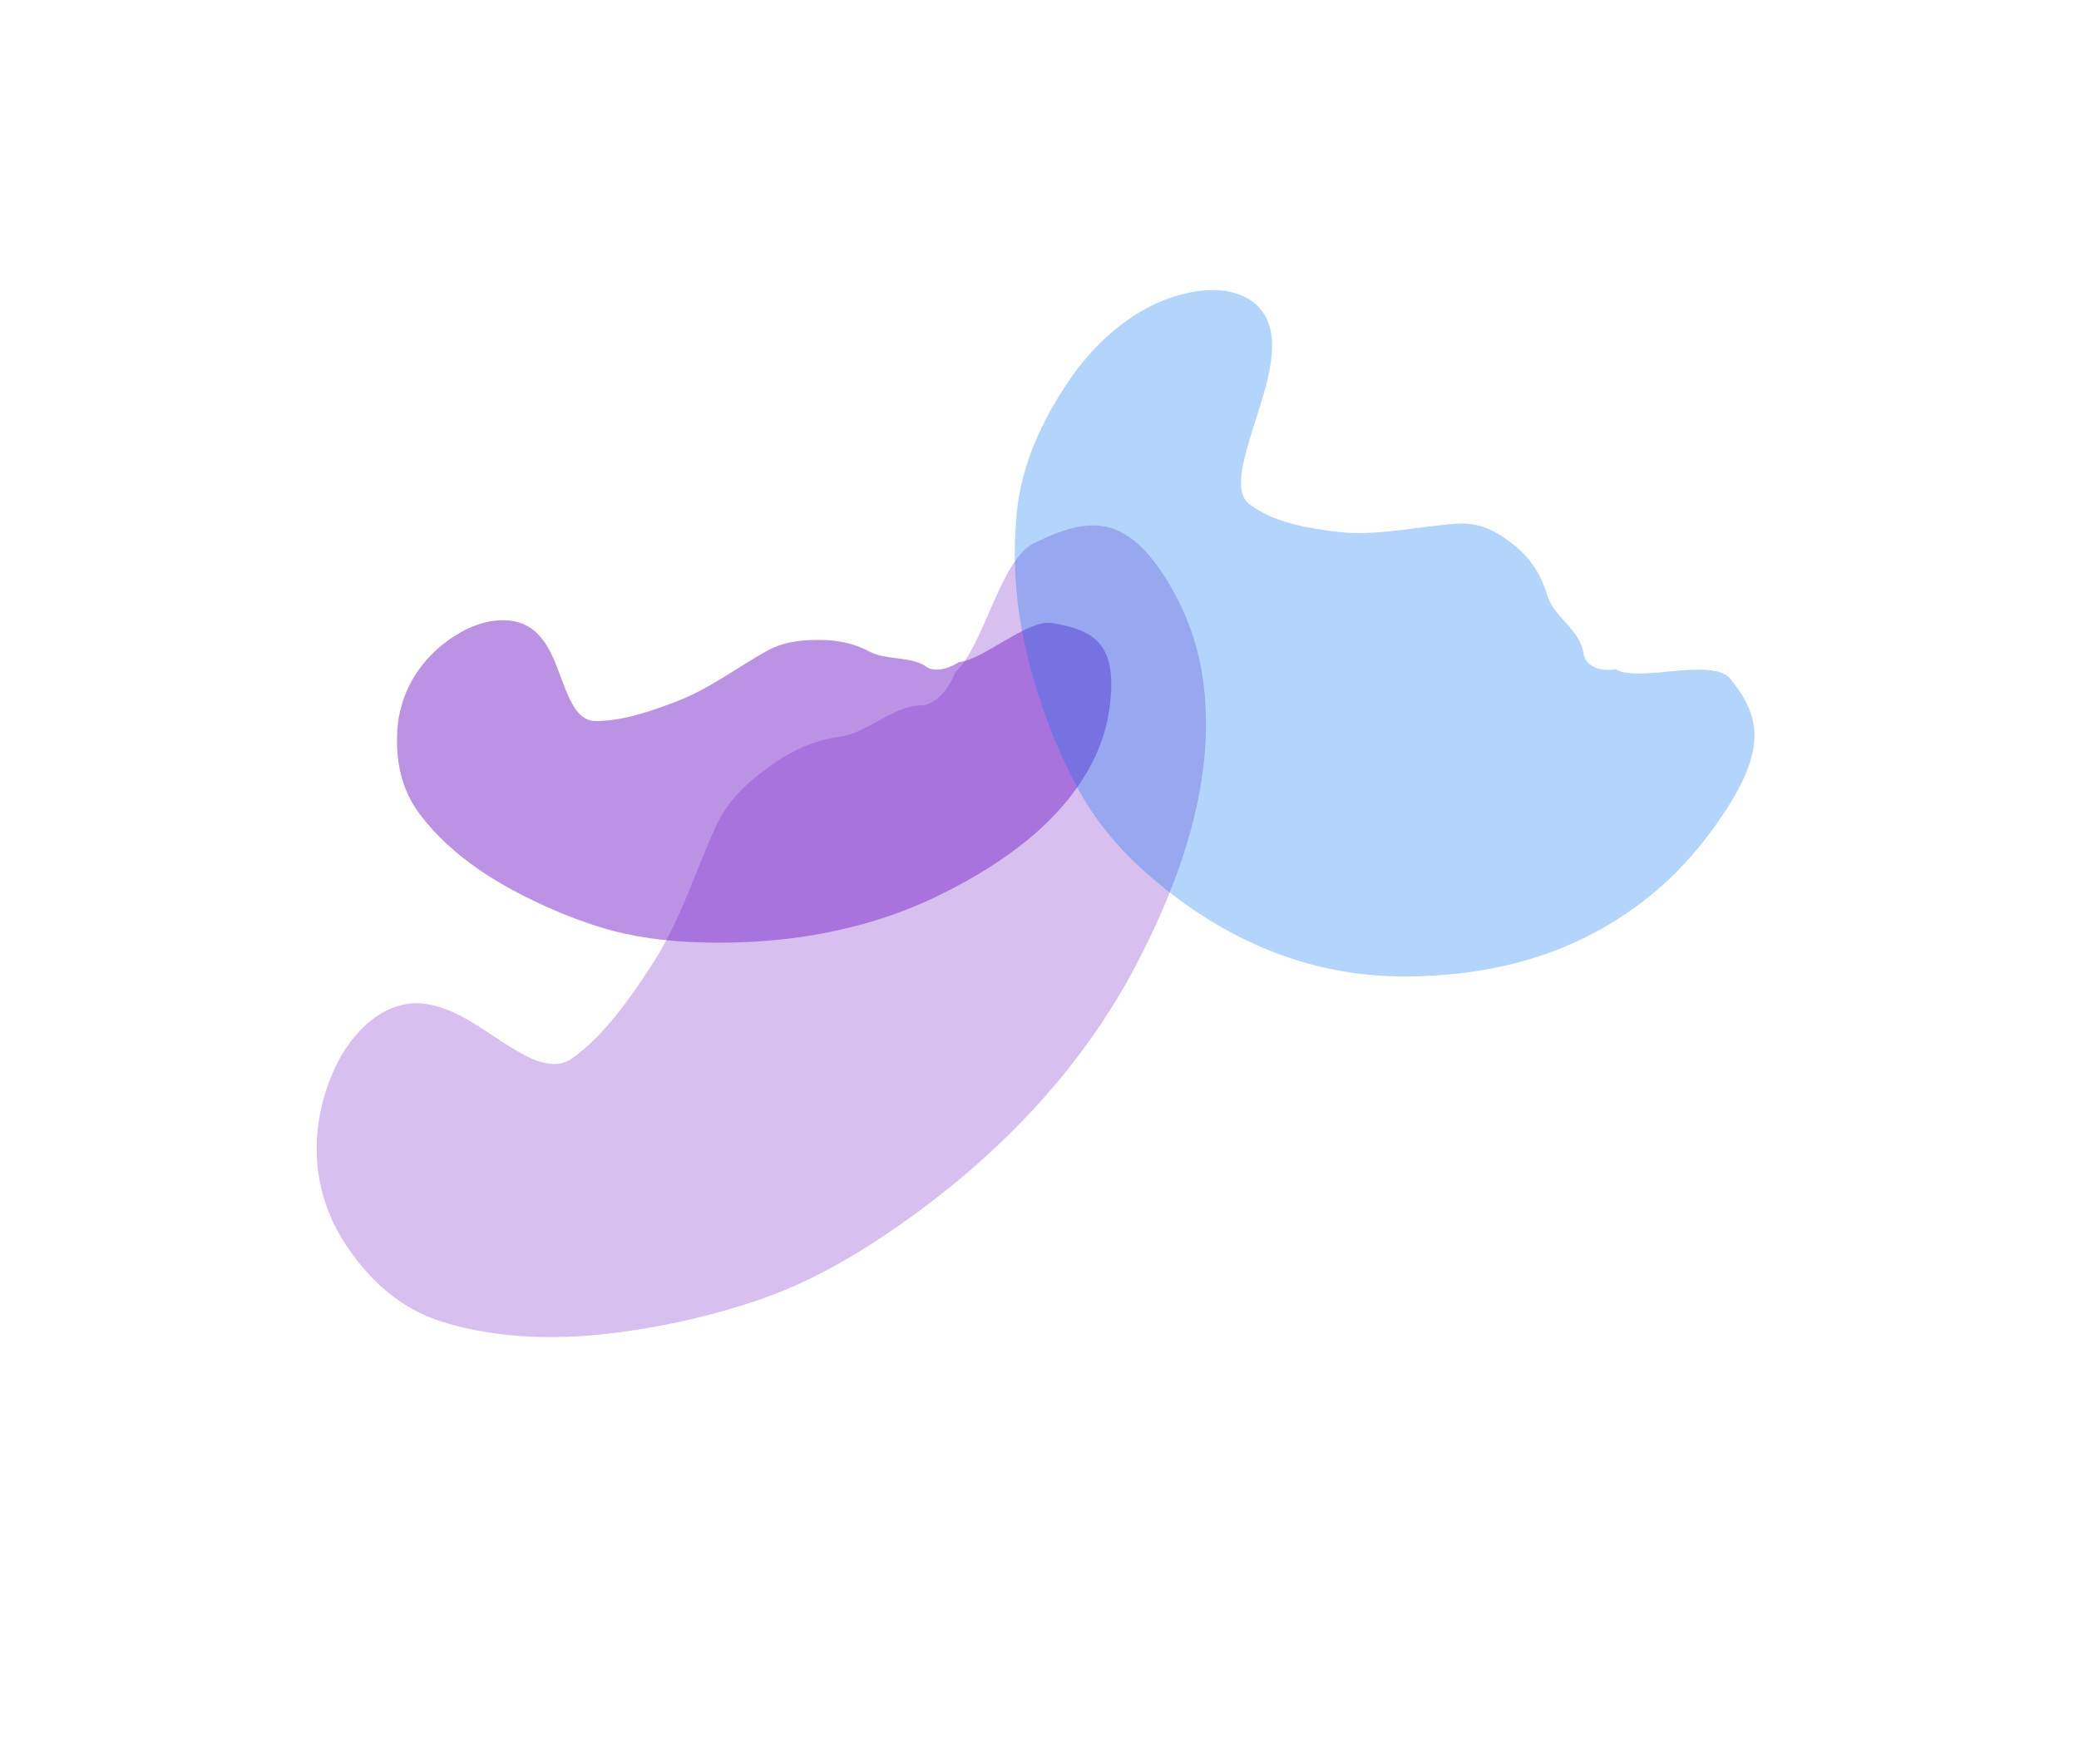
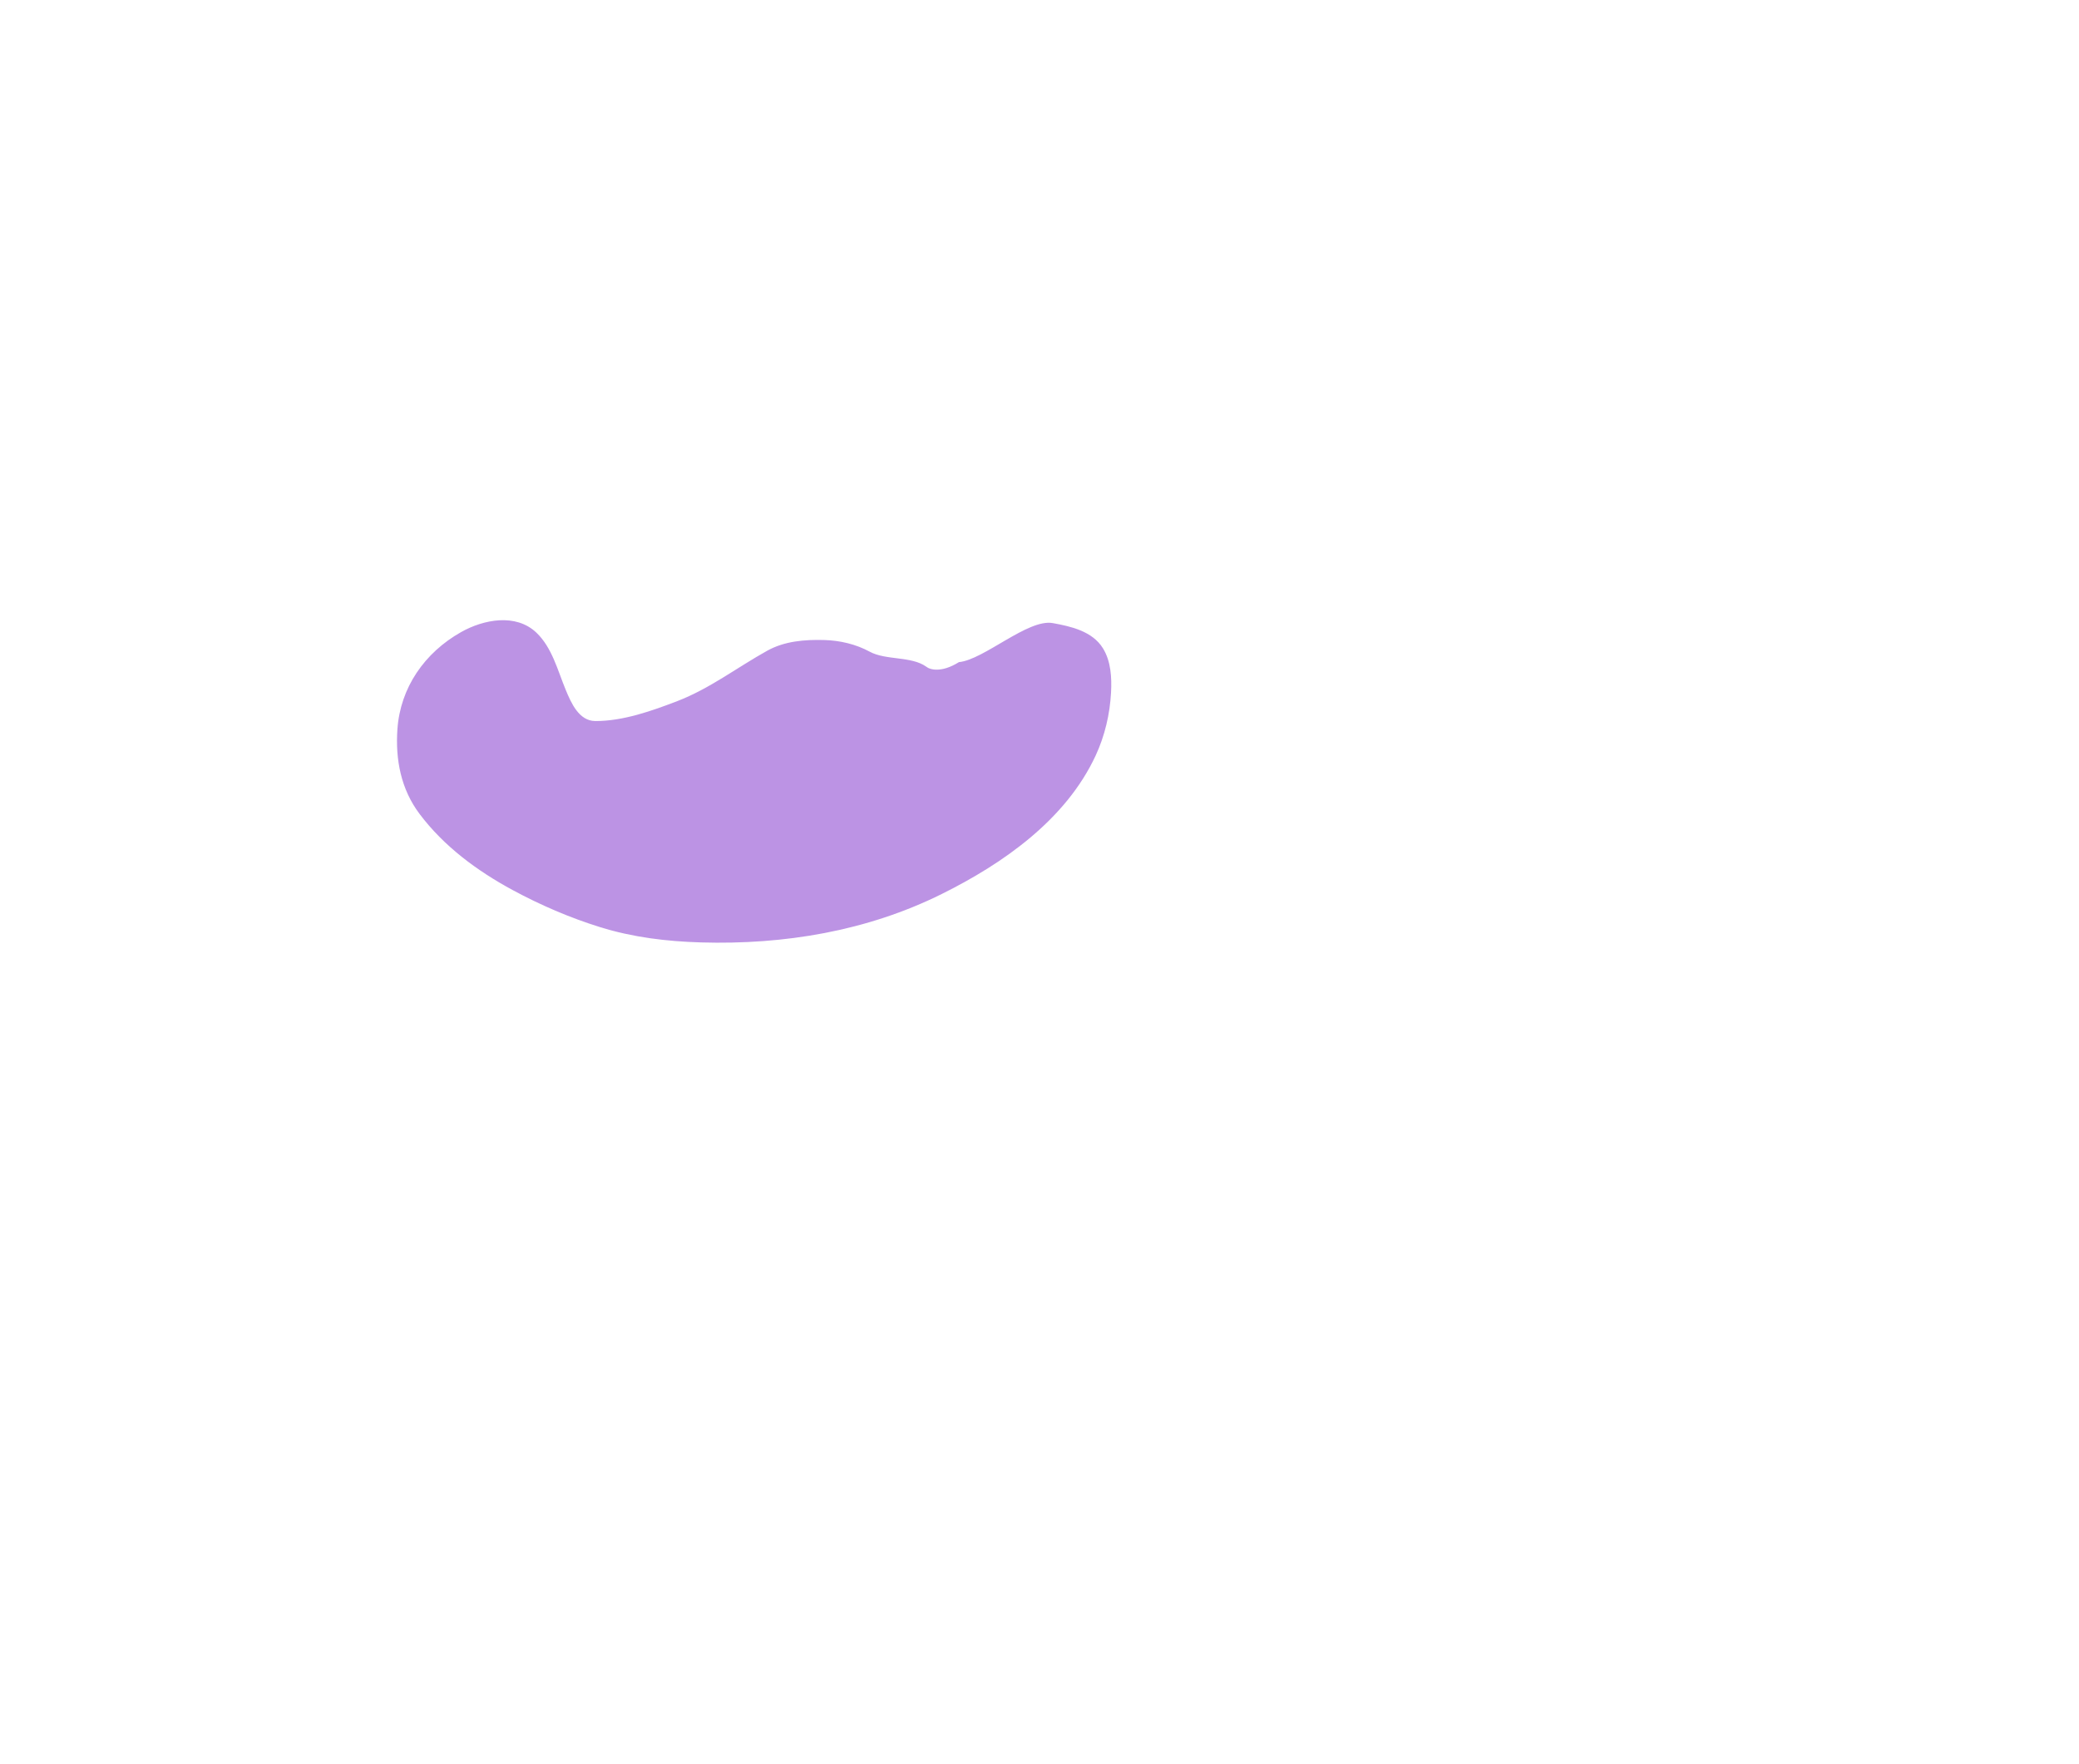
<svg xmlns="http://www.w3.org/2000/svg" width="2149" height="1823" viewBox="0 0 2149 1823" fill="none">
  <g opacity="0.3" filter="url(#filter0_f)">
-     <path d="M868.231 761.396C896.105 757.719 923.485 729.335 951.501 729.083C958.724 729.615 976.11 723.351 987.87 694.048C1016.59 668.83 1033.97 578.321 1068.67 561.522C1094.21 549.155 1124.89 535.985 1153.14 547.445C1174.93 556.281 1190.73 575.806 1203.16 594.965C1221.17 622.719 1234.35 654.075 1240.75 686.572C1261.63 792.512 1223.57 902.993 1175.11 995.899C1116.05 1109.1 1026.1 1200.42 921.201 1272.18C877.941 1301.78 832.533 1327.14 782.801 1344.04C737.012 1359.6 689.266 1370.42 641.351 1376.86C580.356 1385.06 517.017 1384.62 457.794 1366.42C412.751 1352.57 379.278 1321.29 354.491 1281.73C320.603 1227.66 319.331 1162.7 345.815 1104.62C362.149 1068.8 396.323 1031.82 439.429 1037.54C472.312 1041.91 499.675 1065.12 527.023 1081.83C545.3 1092.99 571.388 1108.42 591.687 1093.72C626.023 1068.86 652.276 1030.47 674.924 995.518C703.856 950.87 718.557 900.246 740.755 852.402C753.54 824.847 776.939 804.795 801.555 787.897C821.348 774.31 844.334 764.548 868.231 761.396Z" fill="#7928CA" />
-   </g>
+     </g>
  <g opacity="0.5" filter="url(#filter1_f)">
-     <path d="M898.978 673.55C915.69 682.635 941.967 678.008 957.393 689.023C961.133 692.189 973.137 695.684 991.236 684.336C1016.98 681.973 1062.53 639.383 1088.19 644.007C1107.09 647.41 1129.12 652.418 1140.01 669.935C1148.41 683.44 1149.28 700.41 1148.45 715.841C1147.26 738.193 1141.98 760.59 1132.55 780.916C1101.79 847.181 1036.99 892.468 973.494 923.997C896.125 962.414 810.567 976.557 724.612 974.055C689.164 973.024 654.23 968.819 620.297 958.266C589.054 948.549 558.626 935.463 529.852 919.911C493.222 900.113 458.746 874.66 433.598 841.123C414.471 815.616 408.613 785.179 410.799 753.674C413.789 710.603 438.953 674.561 476.561 653.334C499.756 640.241 533.174 633.614 554.475 653.908C570.723 669.389 576.455 692.973 584.764 713.002C590.316 726.387 598.445 745.211 615.401 745.251C644.082 745.319 673.726 734.771 700.029 724.668C733.63 711.761 761.825 689.92 793.015 672.586C810.978 662.602 831.761 660.947 851.954 661.503C868.19 661.95 884.651 665.761 898.978 673.55Z" fill="#7928CA" />
+     <path d="M898.978 673.55C915.69 682.635 941.967 678.008 957.393 689.023C961.133 692.189 973.137 695.684 991.236 684.336C1016.98 681.973 1062.53 639.383 1088.19 644.007C1107.09 647.41 1129.12 652.418 1140.01 669.935C1148.41 683.44 1149.28 700.41 1148.45 715.841C1147.26 738.193 1141.98 760.59 1132.55 780.916C1101.79 847.181 1036.99 892.468 973.494 923.997C896.125 962.414 810.567 976.557 724.612 974.055C689.164 973.024 654.23 968.819 620.297 958.266C589.054 948.549 558.626 935.463 529.852 919.911C493.222 900.113 458.746 874.66 433.598 841.123C414.471 815.616 408.613 785.179 410.799 753.674C413.789 710.603 438.953 674.561 476.561 653.334C499.756 640.241 533.174 633.614 554.475 653.908C570.723 669.389 576.455 692.973 584.764 713.002C590.316 726.387 598.445 745.211 615.401 745.251C644.082 745.319 673.726 734.771 700.029 724.668C733.63 711.761 761.825 689.92 793.015 672.586C810.978 662.602 831.761 660.947 851.954 661.503C868.19 661.95 884.651 665.761 898.978 673.55" fill="#7928CA" />
  </g>
  <g opacity="0.3" filter="url(#filter2_f)">
-     <path d="M1598.99 614.412C1605.9 638.241 1632.75 649.713 1636.91 675.322C1637.5 682.212 1645.03 695.162 1670.42 691.845C1694.89 706.07 1770.65 678.431 1789.15 702.205C1802.77 719.707 1817.76 741.536 1812.47 773.006C1808.39 797.27 1794.81 821.188 1781.05 841.839C1761.11 871.752 1737.58 898.957 1712.16 920.496C1629.32 990.712 1534.47 1008.99 1452.39 1009.24C1352.38 1009.55 1265.74 970.927 1192.81 909.159C1162.73 883.686 1135.79 854.2 1115.08 816.666C1096.02 782.109 1080.51 743.472 1068.54 702.568C1053.29 650.497 1044.7 592.115 1051.09 528.95C1055.94 480.908 1076.55 435.095 1105.09 393.272C1144.09 336.095 1196.52 303.63 1247.29 299.971C1278.61 297.715 1313.38 311.282 1314.83 353.632C1315.93 385.939 1301.01 422.248 1291.33 455.417C1284.87 477.583 1276.06 508.976 1290.83 520.537C1315.81 540.094 1350.6 545.711 1382.1 549.672C1422.34 554.732 1465.42 543.843 1507.3 541.18C1531.42 539.646 1550.96 551.475 1568.12 565.942C1581.91 577.575 1593.06 593.983 1598.99 614.412Z" fill="#0070F3" />
-   </g>
+     </g>
  <defs>
    <filter id="filter0_f" x="0.898" y="171" width="1666.43" height="1651.81" filterUnits="userSpaceOnUse" color-interpolation-filters="sRGB">
      <feFlood flood-opacity="0" result="BackgroundImageFix" />
      <feBlend mode="normal" in="SourceGraphic" in2="BackgroundImageFix" result="shape" />
      <feGaussianBlur stdDeviation="125" result="effect1_foregroundBlur" />
    </filter>
    <filter id="filter1_f" x="143.898" y="306" width="1285.32" height="965.599" filterUnits="userSpaceOnUse" color-interpolation-filters="sRGB">
      <feFlood flood-opacity="0" result="BackgroundImageFix" />
      <feBlend mode="normal" in="SourceGraphic" in2="BackgroundImageFix" result="shape" />
      <feGaussianBlur stdDeviation="125" result="effect1_foregroundBlur" />
    </filter>
    <filter id="filter2_f" x="657.898" y="0" width="1491.1" height="1393.09" filterUnits="userSpaceOnUse" color-interpolation-filters="sRGB">
      <feFlood flood-opacity="0" result="BackgroundImageFix" />
      <feBlend mode="normal" in="SourceGraphic" in2="BackgroundImageFix" result="shape" />
      <feGaussianBlur stdDeviation="125" result="effect1_foregroundBlur" />
    </filter>
  </defs>
</svg>